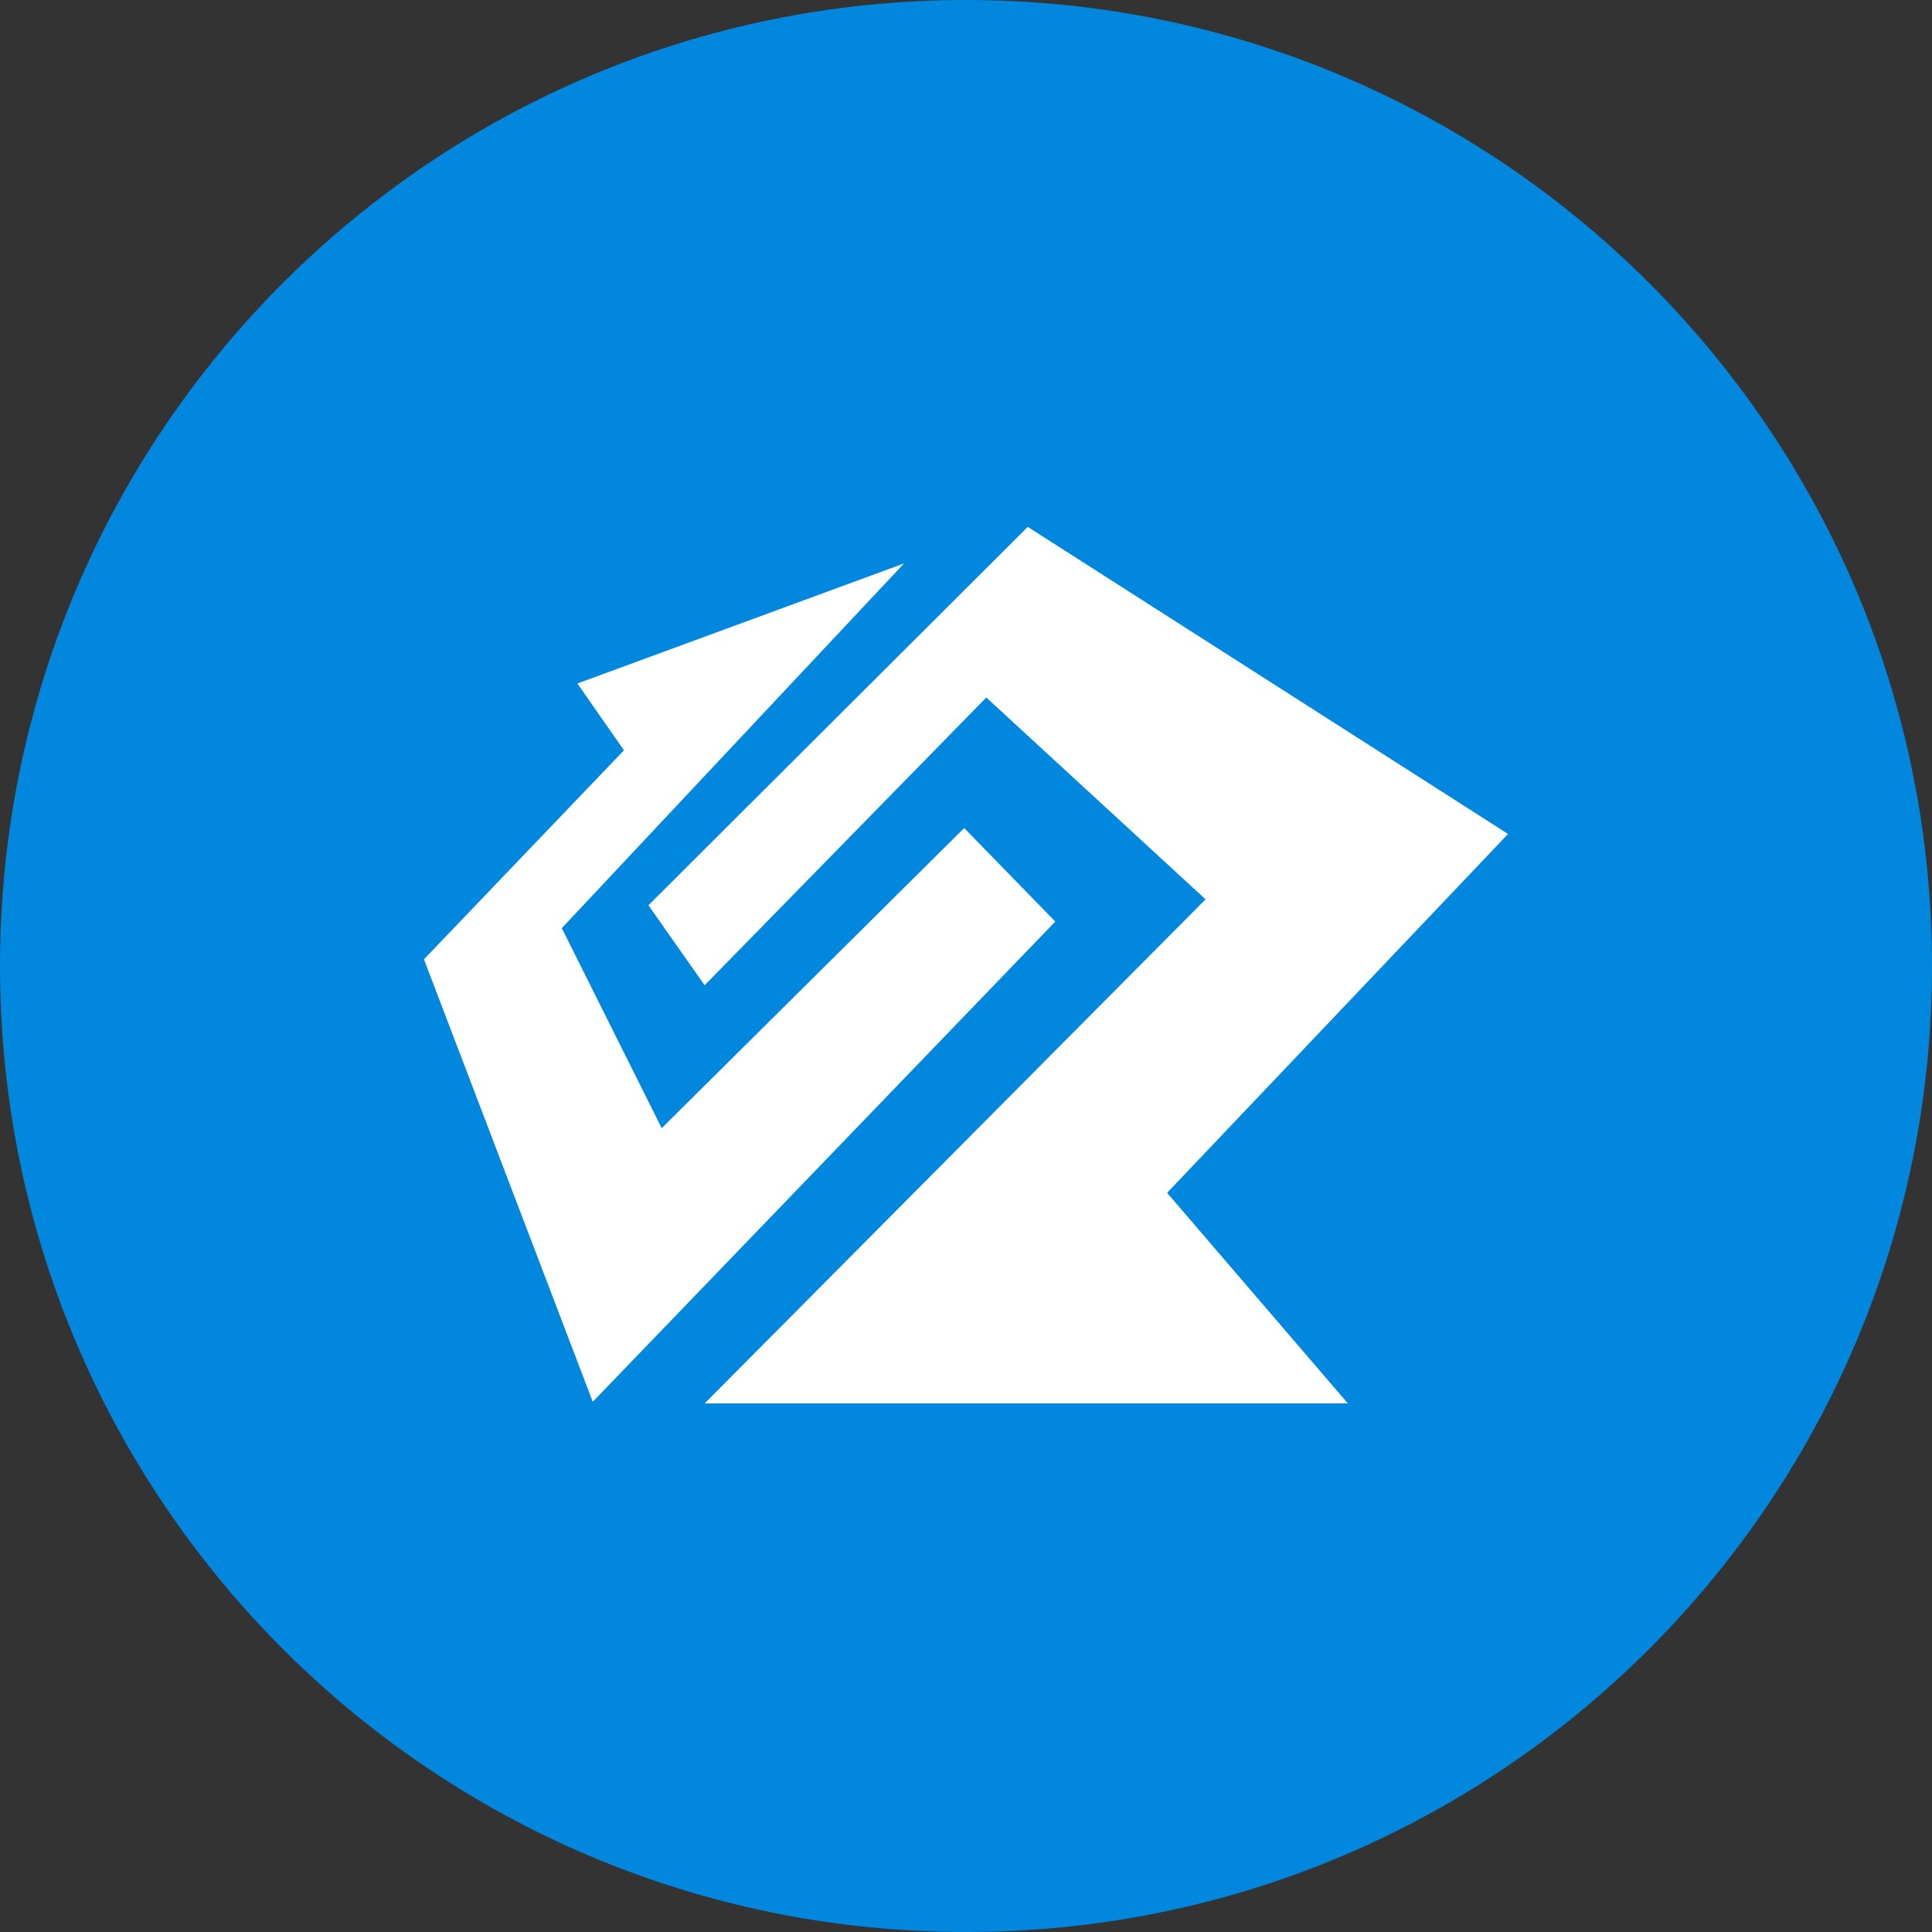
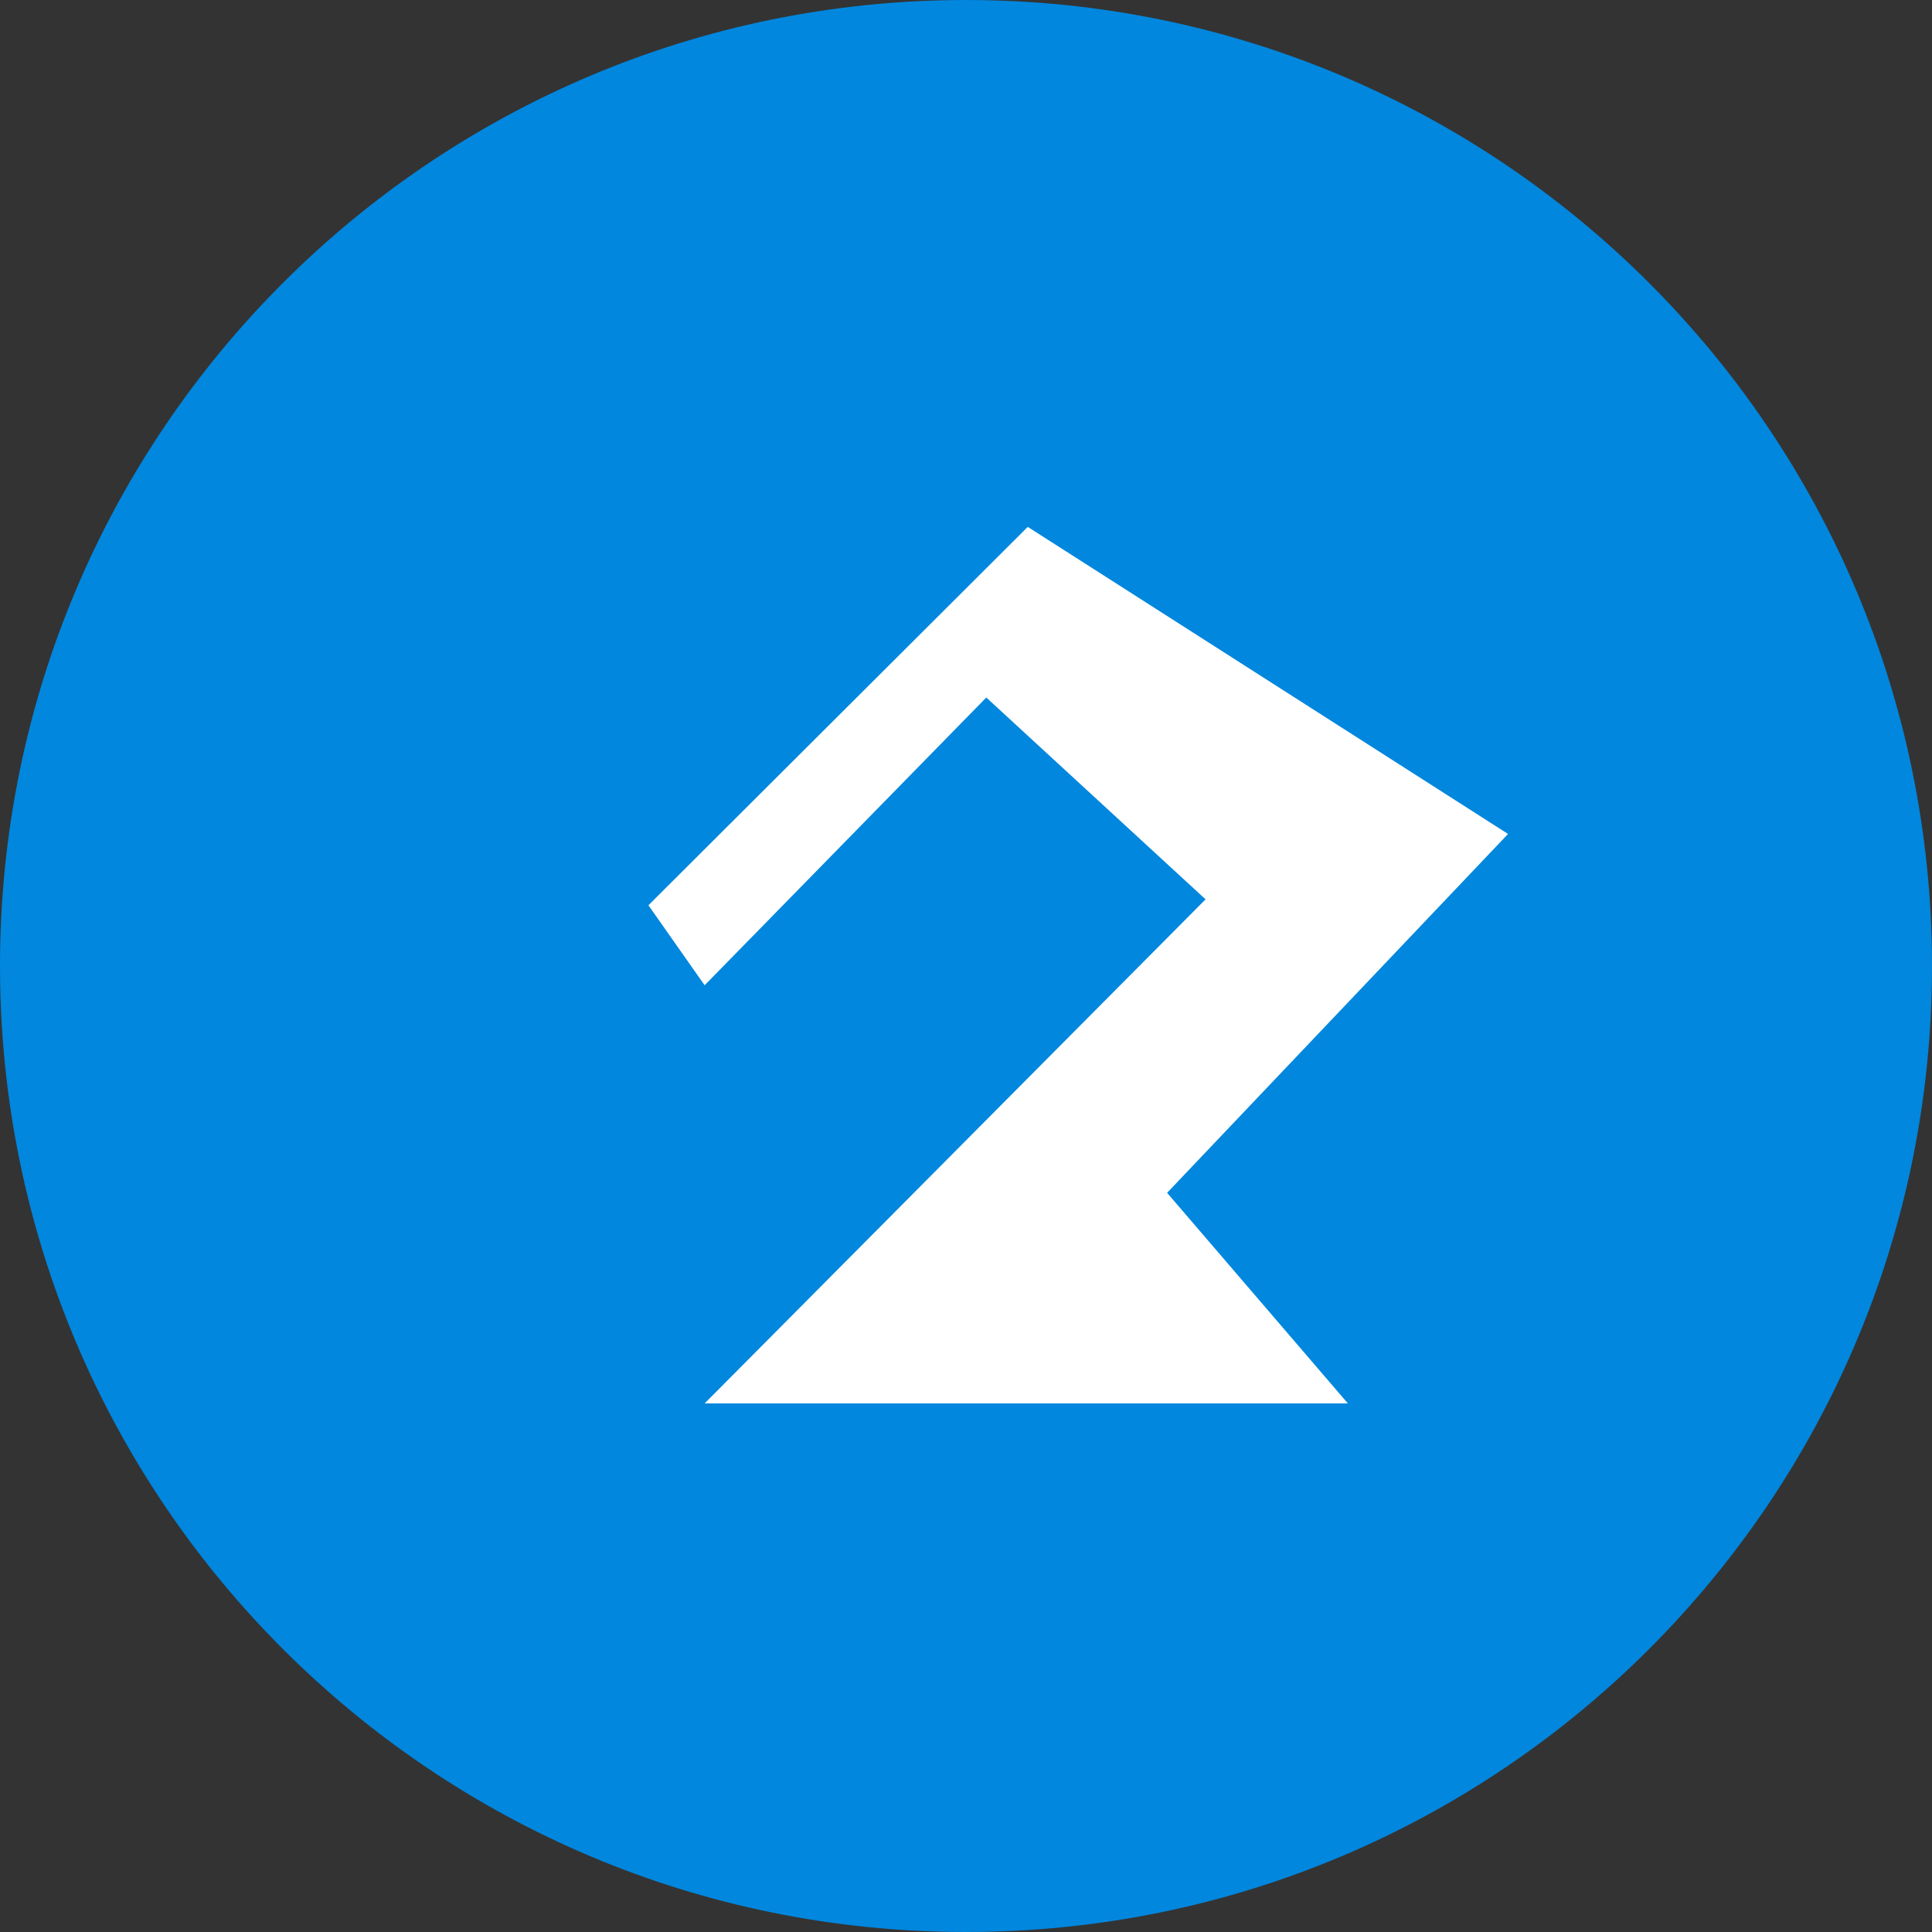
<svg xmlns="http://www.w3.org/2000/svg" width="32" height="32" viewBox="0 0 32 32" fill="none">
  <rect x="0" y="0" width="32" height="32" fill="#333333" stroke="none" />
  <path d="M0 16C0 7.163 7.163 0 16 0C24.837 0 32 7.163 32 16C32 24.837 24.837 32 16 32C7.163 32 0 24.837 0 16Z" fill="#0187DE" />
-   <path d="M10.335 12.427L9.563 11.321L14.974 9.332L9.305 15.373L10.96 18.686L15.97 13.715L17.479 15.264L9.818 23.218L7.022 15.889L10.335 12.427Z" fill="url(#paint0_linear_2960_2)" />
  <path d="M19.331 19.757L22.325 23.245H11.671L19.968 14.896L16.336 11.553L11.671 16.319L10.74 14.994L17.023 8.727L24.978 13.813L19.331 19.757Z" fill="white" />
  <defs>
    <linearGradient id="paint0_linear_2960_2" x1="15.999" y1="32.001" x2="15.999" y2="0.001" gradientUnits="userSpaceOnUse">
      <stop stop-color="white" />
    </linearGradient>
  </defs>
</svg>